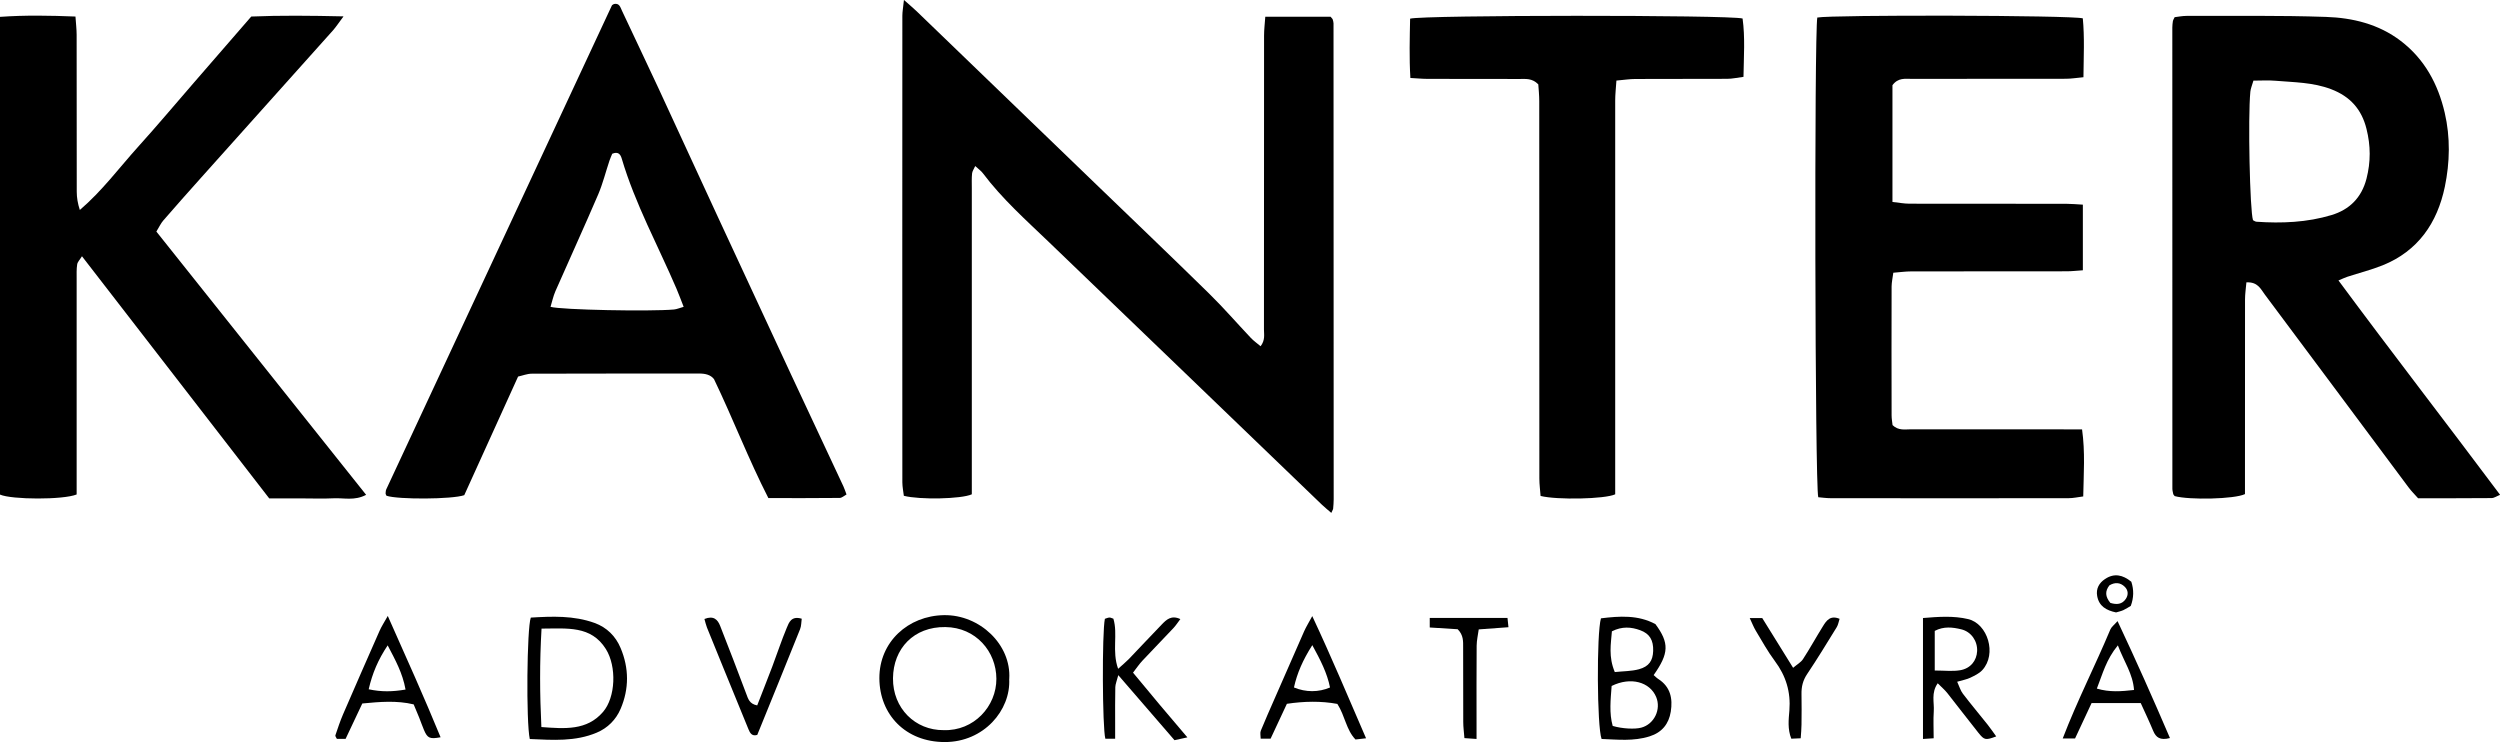
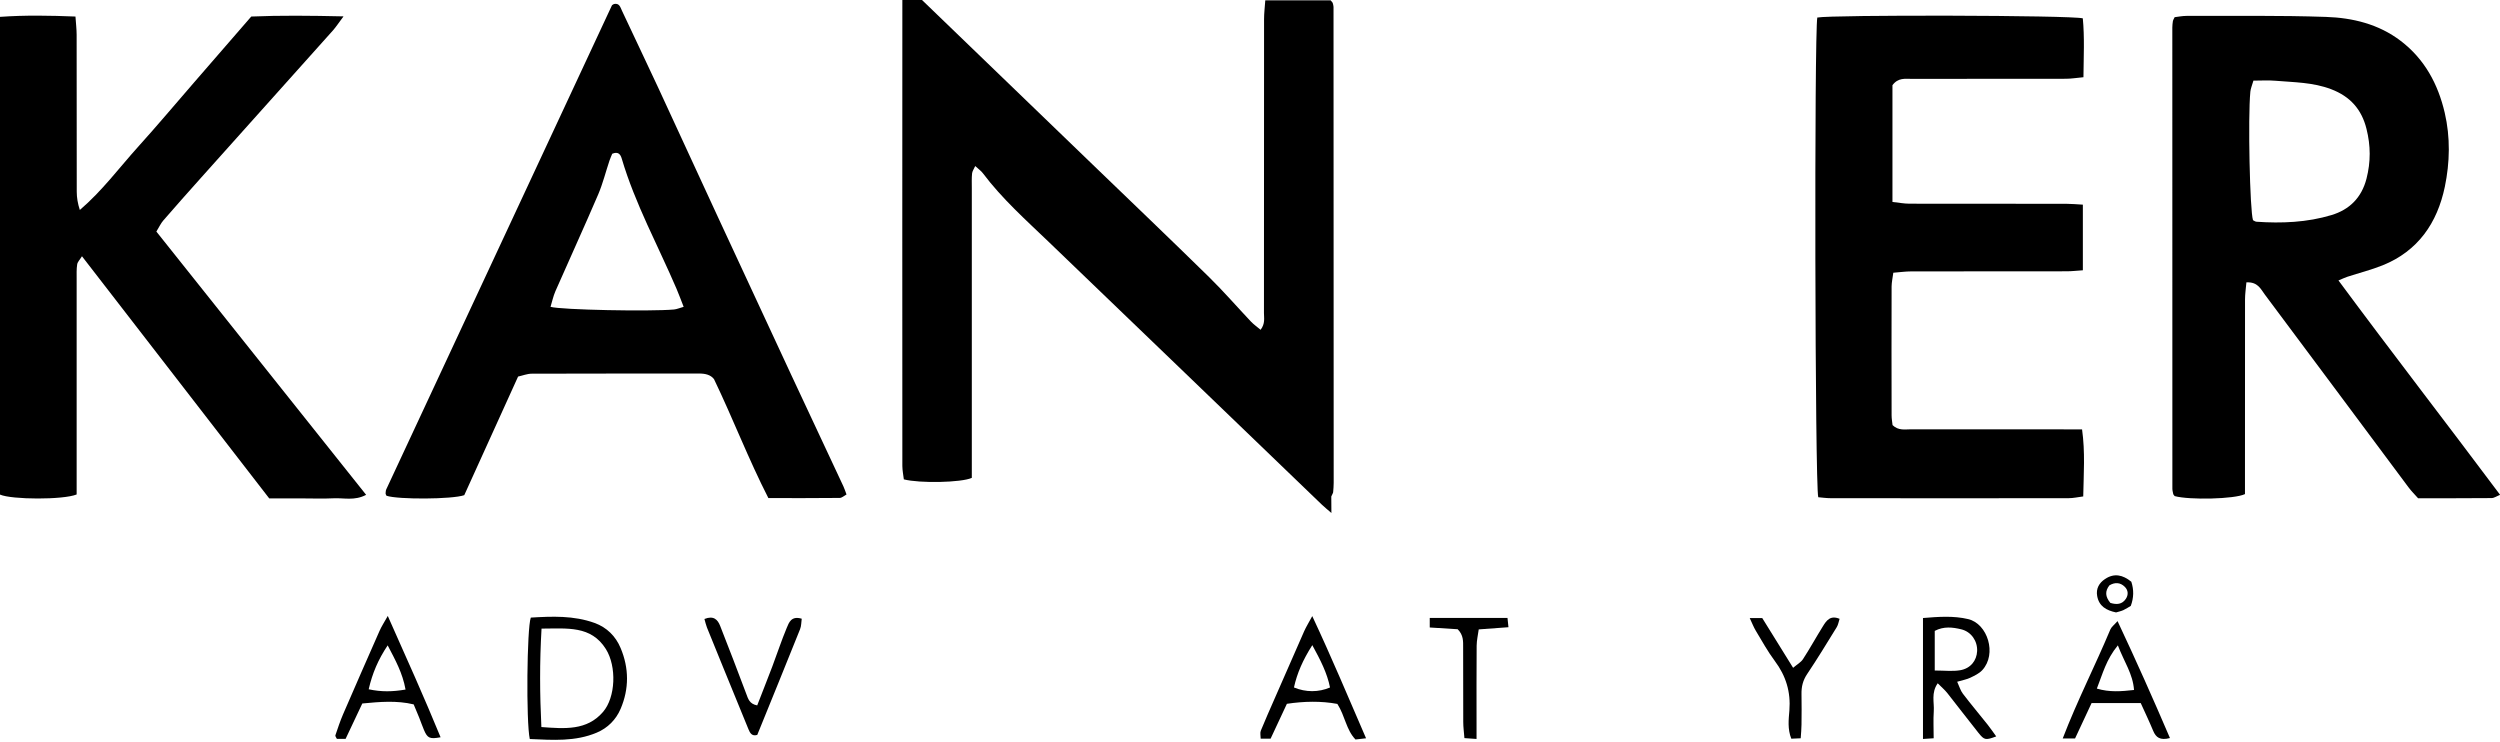
<svg xmlns="http://www.w3.org/2000/svg" id="Layer_2" data-name="Layer 2" viewBox="0 0 470.05 139.53">
  <g id="Layer_1-2" data-name="Layer 1">
-     <path d="M250.33,96.45c-.71-.62-1.28-1.07-1.8-1.57-17.1-16.45-34.18-32.91-51.3-49.35-4.32-4.15-8.81-8.14-12.43-12.96-.34-.45-.83-.79-1.44-1.35-.26,.58-.55,.97-.59,1.39-.09,.91-.05,1.83-.05,2.75,0,18.16,0,36.33,0,54.49v3.09c-1.97,.9-9.83,1.05-12.78,.28-.09-.77-.27-1.64-.28-2.52-.02-29.25-.01-58.49,0-87.74,0-.78,.16-1.57,.3-2.97,1.09,.97,1.76,1.53,2.39,2.13,11.03,10.63,22.05,21.27,33.08,31.9,7.31,7.05,14.65,14.06,21.9,21.17,2.73,2.68,5.24,5.58,7.87,8.36,.52,.55,1.16,.99,1.82,1.55,.89-1.17,.63-2.2,.63-3.15,.02-18.41,0-36.83,.02-55.24,0-1.13,.14-2.26,.23-3.56h12.28c.16,.18,.22,.25,.27,.31,.05,.07,.11,.13,.13,.2,.06,.24,.15,.49,.15,.73,.02,29.83,.03,59.66,.03,89.49,0,.58-.05,1.16-.1,1.74-.01,.16-.12,.3-.35,.82Z" />
+     <path d="M250.33,96.45c-.71-.62-1.28-1.07-1.8-1.57-17.1-16.45-34.18-32.91-51.3-49.35-4.32-4.15-8.81-8.14-12.43-12.96-.34-.45-.83-.79-1.44-1.35-.26,.58-.55,.97-.59,1.39-.09,.91-.05,1.83-.05,2.75,0,18.16,0,36.33,0,54.49c-1.97,.9-9.83,1.05-12.78,.28-.09-.77-.27-1.64-.28-2.52-.02-29.25-.01-58.49,0-87.74,0-.78,.16-1.57,.3-2.97,1.09,.97,1.76,1.53,2.39,2.13,11.03,10.63,22.05,21.27,33.08,31.9,7.31,7.05,14.65,14.06,21.9,21.17,2.73,2.68,5.24,5.58,7.87,8.36,.52,.55,1.16,.99,1.82,1.55,.89-1.17,.63-2.2,.63-3.15,.02-18.41,0-36.83,.02-55.24,0-1.13,.14-2.26,.23-3.56h12.28c.16,.18,.22,.25,.27,.31,.05,.07,.11,.13,.13,.2,.06,.24,.15,.49,.15,.73,.02,29.83,.03,59.66,.03,89.49,0,.58-.05,1.16-.1,1.74-.01,.16-.12,.3-.35,.82Z" />
    <path d="M422.37,53.08c-.1,1.15-.26,2.2-.26,3.24-.02,11.25-.01,22.49-.01,33.74,0,.99,0,1.97,0,2.84-1.97,.96-10.47,1.13-13.21,.38-.05-.06-.11-.12-.16-.19-.05-.07-.11-.14-.12-.21-.06-.32-.16-.65-.16-.98-.01-28.9-.01-57.81-.01-86.71,0-.41,.05-.83,.11-1.24,.02-.16,.13-.3,.33-.72,.64-.07,1.43-.24,2.23-.24,8.75,.02,17.5-.11,26.24,.19,5,.17,9.89,1.35,14.02,4.5,4.51,3.43,7.03,8.13,8.29,13.53,1.07,4.61,.97,9.32,.02,13.9-1.42,6.79-5.02,12.09-11.71,14.78-2.15,.86-4.41,1.43-6.62,2.15-.45,.15-.89,.36-1.67,.69,10.04,13.57,20.25,26.75,30.39,40.31-.64,.25-1.12,.61-1.61,.61-4.57,.04-9.15,.03-13.81,.03-.64-.72-1.29-1.36-1.82-2.08-9-12.07-17.97-24.15-26.99-36.21-.76-1.01-1.31-2.41-3.45-2.3Zm1.24-11.68c.19,.09,.41,.27,.64,.29,4.77,.33,9.53,.13,14.11-1.25,3.35-1.01,5.66-3.23,6.59-6.85,.81-3.17,.79-6.19,0-9.35-.92-3.72-3.1-6.11-6.63-7.46-3.41-1.31-7-1.3-10.55-1.6-1.3-.11-2.62-.02-4.08-.02-.25,.87-.52,1.47-.58,2.09-.47,4.83-.09,22.43,.5,24.15Z" />
    <path d="M0,3.17c4.79-.34,9.38-.25,14.19-.06,.09,1.34,.22,2.4,.22,3.45,.02,9.83,0,19.66,.02,29.49,0,1.11,.19,2.23,.58,3.43,4.19-3.58,7.38-7.91,10.95-11.87,3.57-3.95,6.99-8.03,10.48-12.05,3.54-4.08,7.09-8.17,10.8-12.45,5.49-.23,11.09-.17,17.35-.03-.92,1.23-1.4,1.97-1.97,2.62-8.26,9.24-16.54,18.47-24.81,27.71-2.39,2.67-4.76,5.34-7.11,8.05-.47,.54-.77,1.22-1.3,2.08,13.14,16.49,26.22,32.91,39.44,49.5-2.19,1.16-4.2,.55-6.12,.65-1.99,.1-4,.02-6,.02h-6.1c-11.72-15.16-23.36-30.21-35.21-45.53-.4,.66-.83,1.06-.9,1.53-.14,.9-.1,1.83-.1,2.74,0,12.49,0,24.99,0,37.48,0,1.06,0,2.12,0,3.04-2.51,1.03-12.23,.99-14.42,.02V3.17Z" />
    <path d="M341.67,3.3c2.71-.54,47.84-.44,49.94,.15,.34,3.54,.16,7.16,.12,11.07-1.24,.11-2.27,.29-3.3,.29-9.66,.02-19.33,0-28.99,.02-1.22,0-2.55-.26-3.62,1.19v21.95c1.16,.13,2.19,.33,3.23,.33,9.83,.02,19.66,.01,29.49,.02,.97,0,1.95,.1,3.08,.16v12.34c-1.11,.07-2.07,.19-3.04,.19-9.75,.01-19.5,0-29.24,.02-1.05,0-2.11,.15-3.36,.25-.13,.99-.31,1.79-.32,2.58-.02,8.08-.02,16.16,0,24.25,0,.65,.13,1.3,.18,1.82,1.1,1.07,2.32,.79,3.46,.79,9.66,.02,19.33,.01,28.99,.01,.98,0,1.96,0,3.18,0,.6,4.3,.3,8.32,.22,12.61-1.01,.13-1.88,.33-2.75,.33-14.91,.02-29.83,.02-44.74,0-.81,0-1.61-.12-2.33-.18-.63-2.07-.76-87.28-.18-90.21Z" />
    <path d="M115.45,.75c1.02-.2,1.18,.6,1.5,1.28,2.25,4.81,4.55,9.6,6.79,14.42,3.74,8.06,7.44,16.14,11.17,24.2,4.61,9.94,9.22,19.88,13.85,29.82,3.26,7,6.55,13.99,9.82,20.98,.21,.44,.35,.92,.58,1.52-.46,.25-.87,.65-1.28,.65-4.4,.05-8.81,.03-13.41,.03-3.74-7.31-6.64-14.91-10.22-22.36-.63-.83-1.65-1.06-2.78-1.06-10.49,0-20.99,0-31.48,.03-.87,0-1.74,.36-2.58,.54-3.44,7.59-6.8,14.99-10.12,22.3-2.24,.79-12.48,.84-14.62,.11-.04-.07-.08-.14-.11-.22-.03-.08-.07-.16-.06-.24,.03-.25,.02-.51,.12-.73C86.76,61.69,100.89,31.37,115.04,1.04c.06-.13,.26-.19,.41-.29Zm13.09,56.94c-.49-1.24-.88-2.32-1.33-3.37-3.49-8.15-7.79-15.97-10.32-24.53-.24-.81-.69-1.34-1.78-.88-.15,.37-.35,.81-.51,1.27-.71,2.12-1.25,4.31-2.12,6.36-2.62,6.1-5.38,12.14-8.05,18.21-.41,.94-.62,1.96-.92,2.94,2.01,.58,18.78,.9,23.21,.5,.54-.05,1.06-.29,1.82-.5Z" />
-     <path d="M303.92,15.14c-.1,1.48-.23,2.62-.23,3.76-.01,23.57,0,47.13,0,70.7,0,1.15,0,2.31,0,3.34-1.92,.91-10.94,1.08-14.03,.31-.07-1.03-.23-2.16-.23-3.28-.01-23.65,0-47.3-.02-70.95,0-1.14-.12-2.28-.18-3.16-1.19-1.21-2.41-1-3.55-1.01-5.75-.02-11.49,0-17.24-.02-.98,0-1.95-.1-3.26-.17-.23-3.86-.12-7.55-.05-11.15,2.33-.7,60.06-.72,62.51-.03,.49,3.52,.23,7.12,.17,10.97-1.17,.15-2.12,.37-3.08,.37-5.75,.03-11.49,0-17.24,.03-1.06,0-2.11,.17-3.58,.3Z" />
-     <path d="M189.75,127.65c.32,5.88-4.78,11.89-12.13,11.87-7.36-.01-12.25-5.17-12.28-11.99-.03-6.83,5.4-11.77,12.16-11.87,6.7-.1,12.66,5.53,12.26,11.99Zm-12.33,9.63c5.7,.19,9.94-4.49,9.92-9.66-.02-5.11-3.85-9.65-9.59-9.72-5.94-.08-9.8,4.04-9.85,9.63-.05,5.63,4.17,9.8,9.53,9.75Z" />
    <path d="M99.61,138.96c-.71-3.27-.54-20.87,.19-22.84,4-.24,8.07-.41,12,1.01,2.29,.83,3.96,2.49,4.89,4.72,1.59,3.78,1.61,7.65,0,11.42-.87,2.04-2.42,3.61-4.49,4.48-4.04,1.71-8.27,1.39-12.59,1.2Zm2.21-20.76c-.37,6.34-.33,12.33-.03,18.5,4.4,.32,8.54,.69,11.58-2.83,2.4-2.77,2.59-8.57,.55-11.83-2.79-4.46-7.27-3.86-12.11-3.85Z" />
-     <path d="M311.25,117.34c2.63,3.57,2.56,5.49-.33,9.59,.28,.24,.55,.53,.88,.74,2.29,1.47,2.73,3.69,2.34,6.13-.37,2.3-1.64,3.91-3.98,4.65-3.03,.96-6.06,.6-9.03,.49-.87-2.33-.95-19.83-.12-22.68,3.48-.43,6.98-.67,10.23,1.08Zm-8.23,11.64c-.19,2.57-.48,5.1,.2,7.51,1.79,.53,4.17,.65,5.38,.32,2.42-.65,3.77-3.43,2.79-5.77-1.19-2.83-4.8-3.83-8.36-2.07Zm.59-2.62c1.65-.17,3.15-.15,4.55-.53,1.9-.52,2.61-1.63,2.67-3.44,.06-2-.63-3.24-2.45-3.9-1.65-.6-3.37-.77-5.31,.21-.18,2.35-.67,4.76,.54,7.65Z" />
    <path d="M367.98,128.16c.43,.93,.63,1.69,1.08,2.27,1.51,1.98,3.12,3.89,4.67,5.84,.55,.69,1.04,1.42,1.6,2.19-2,.74-2.22,.73-3.35-.68-1.97-2.46-3.87-4.98-5.83-7.45-.49-.62-1.11-1.14-1.82-1.86-1.27,1.82-.63,3.59-.74,5.24-.11,1.64-.02,3.3-.02,5.1-.78,.05-1.3,.08-2.01,.13v-22.74c2.92-.24,5.71-.45,8.48,.2,3.67,.85,5.47,6.56,2.67,9.6-.59,.64-1.46,1.04-2.26,1.43-.64,.31-1.38,.43-2.45,.75Zm-4.21-2.09c1.85,0,3.35,.19,4.77-.05,1.97-.33,3.12-1.82,3.2-3.61,.08-1.87-1.09-3.63-3-4.09-1.59-.38-3.26-.6-4.97,.3v7.44Z" />
-     <path d="M209.65,138.9h-1.82c-.57-2.05-.64-19.93-.09-22.55,.24-.07,.54-.22,.84-.24,.23-.02,.46,.13,.76,.22,.88,2.92-.31,6.07,.89,9.42,.85-.77,1.46-1.27,2.01-1.83,2.07-2.16,4.11-4.35,6.19-6.5,.87-.9,1.79-1.82,3.5-1.02-.46,.6-.83,1.19-1.3,1.69-1.93,2.06-3.91,4.08-5.84,6.14-.6,.64-1.09,1.38-1.76,2.24,1.77,2.13,3.39,4.1,5.03,6.05,1.64,1.95,3.3,3.89,5.19,6.12-1,.22-1.59,.35-2.42,.53-3.41-3.95-6.81-7.88-10.57-12.23-.28,1.09-.54,1.67-.56,2.25-.05,2.24-.03,4.49-.03,6.74,0,.9,0,1.8,0,2.97Z" />
    <path d="M256.86,138.81c-.99,.11-1.45,.17-2,.23-1.76-1.83-1.95-4.41-3.41-6.69-3.05-.57-6.29-.5-9.49-.02-1.07,2.29-2.05,4.39-3.06,6.55h-1.87c0-.56-.14-1.08,.02-1.48,.81-2,1.7-3.97,2.56-5.95,1.86-4.26,3.72-8.52,5.6-12.77,.36-.81,.84-1.58,1.52-2.84,3.64,7.77,6.77,15.25,10.11,22.96Zm-13.56-9.55c2.21,.92,4.63,.92,6.77,0-.54-2.71-1.78-5.12-3.33-7.96-1.77,2.78-2.86,5.26-3.45,7.95Z" />
    <path d="M72.91,115.81c3.53,7.93,6.84,15.28,9.93,22.81-2.05,.38-2.46,.18-3.12-1.36-.33-.76-.59-1.55-.9-2.32-.31-.77-.63-1.52-1.04-2.5-3.18-.77-6.43-.48-9.66-.17-1.1,2.33-2.12,4.48-3.14,6.65h-1.64c-.11-.24-.34-.5-.28-.67,.45-1.33,.89-2.66,1.44-3.94,2.27-5.25,4.56-10.48,6.87-15.71,.36-.81,.85-1.56,1.54-2.79Zm3.34,13.83c-.57-3.13-1.89-5.48-3.36-8.3-1.79,2.69-2.88,5.24-3.57,8.26,2.4,.51,4.48,.47,6.93,.05Z" />
    <path d="M407.99,138.77c-1.85,.48-2.63-.11-3.15-1.36-.72-1.74-1.54-3.45-2.34-5.22h-9.24c-1.05,2.25-2.07,4.42-3.11,6.66h-2.32c2.75-7.16,6.12-13.71,8.95-20.48,.2-.49,.71-.85,1.36-1.59,3.47,7.37,6.65,14.51,9.85,21.98Zm-9.79-17.43c-2.2,2.67-2.86,5.36-3.95,8.13,2.41,.71,4.57,.53,6.99,.26-.22-3.04-1.85-5.26-3.04-8.39Z" />
    <path d="M132.45,116.38c1.73-.69,2.49,.12,2.95,1.29,1.67,4.25,3.31,8.51,4.91,12.78,.36,.95,.59,1.9,2.06,2.18,.95-2.45,1.92-4.89,2.85-7.34,.91-2.41,1.71-4.86,2.7-7.23,.42-1,.84-2.32,2.82-1.73-.09,.63-.06,1.35-.31,1.97-2.65,6.62-5.35,13.23-8.05,19.88-1,.3-1.36-.35-1.65-1.06-1.61-3.92-3.21-7.84-4.81-11.76-1-2.46-2.01-4.92-3-7.38-.18-.45-.28-.93-.47-1.59Z" />
    <path d="M329,116.21h2.34c1.86,3,3.73,6.01,5.8,9.35,.75-.64,1.47-1.03,1.86-1.63,1.31-2.02,2.47-4.13,3.74-6.17,.66-1.07,1.38-2.14,3.14-1.41-.18,.55-.26,1.12-.53,1.56-1.83,2.97-3.64,5.95-5.58,8.84-.79,1.18-1.08,2.38-1.05,3.74,.04,1.91,.02,3.83,0,5.74,0,.81-.09,1.63-.15,2.58-.69,.03-1.22,.06-1.77,.08-.72-1.82-.5-3.6-.36-5.29,.28-3.5-.64-6.51-2.73-9.31-1.34-1.79-2.42-3.77-3.58-5.69-.41-.68-.7-1.45-1.14-2.38Z" />
    <path d="M277.63,138.94c-1-.07-1.54-.11-2.29-.16-.08-1.09-.22-2.06-.22-3.03-.02-4.66,0-9.32-.02-13.98,0-1.15,.09-2.35-1.03-3.46-1.62-.1-3.41-.21-5.25-.33v-1.79h14.62c.06,.57,.11,1.02,.18,1.74-1.84,.14-3.54,.26-5.59,.41-.14,1.03-.38,2.05-.39,3.07-.04,4.83-.02,9.66-.02,14.48,0,.9,0,1.79,0,3.05Z" />
    <path d="M400.73,109.38q.75,2.27-.1,4.54c-.4,.23-.88,.56-1.4,.8-.45,.2-.94,.3-1.37,.43-1.82-.38-3.21-1.16-3.55-3.09-.25-1.39,.37-2.46,1.49-3.2,1.7-1.13,3.31-.8,4.93,.52Zm-3.93,3.98c1.18,.36,2.19,.29,2.9-.76,.51-.77,.45-1.62-.19-2.26-.86-.86-1.88-.89-2.9-.28-.85,1.09-.8,2.12,.19,3.31Z" />
  </g>
</svg>